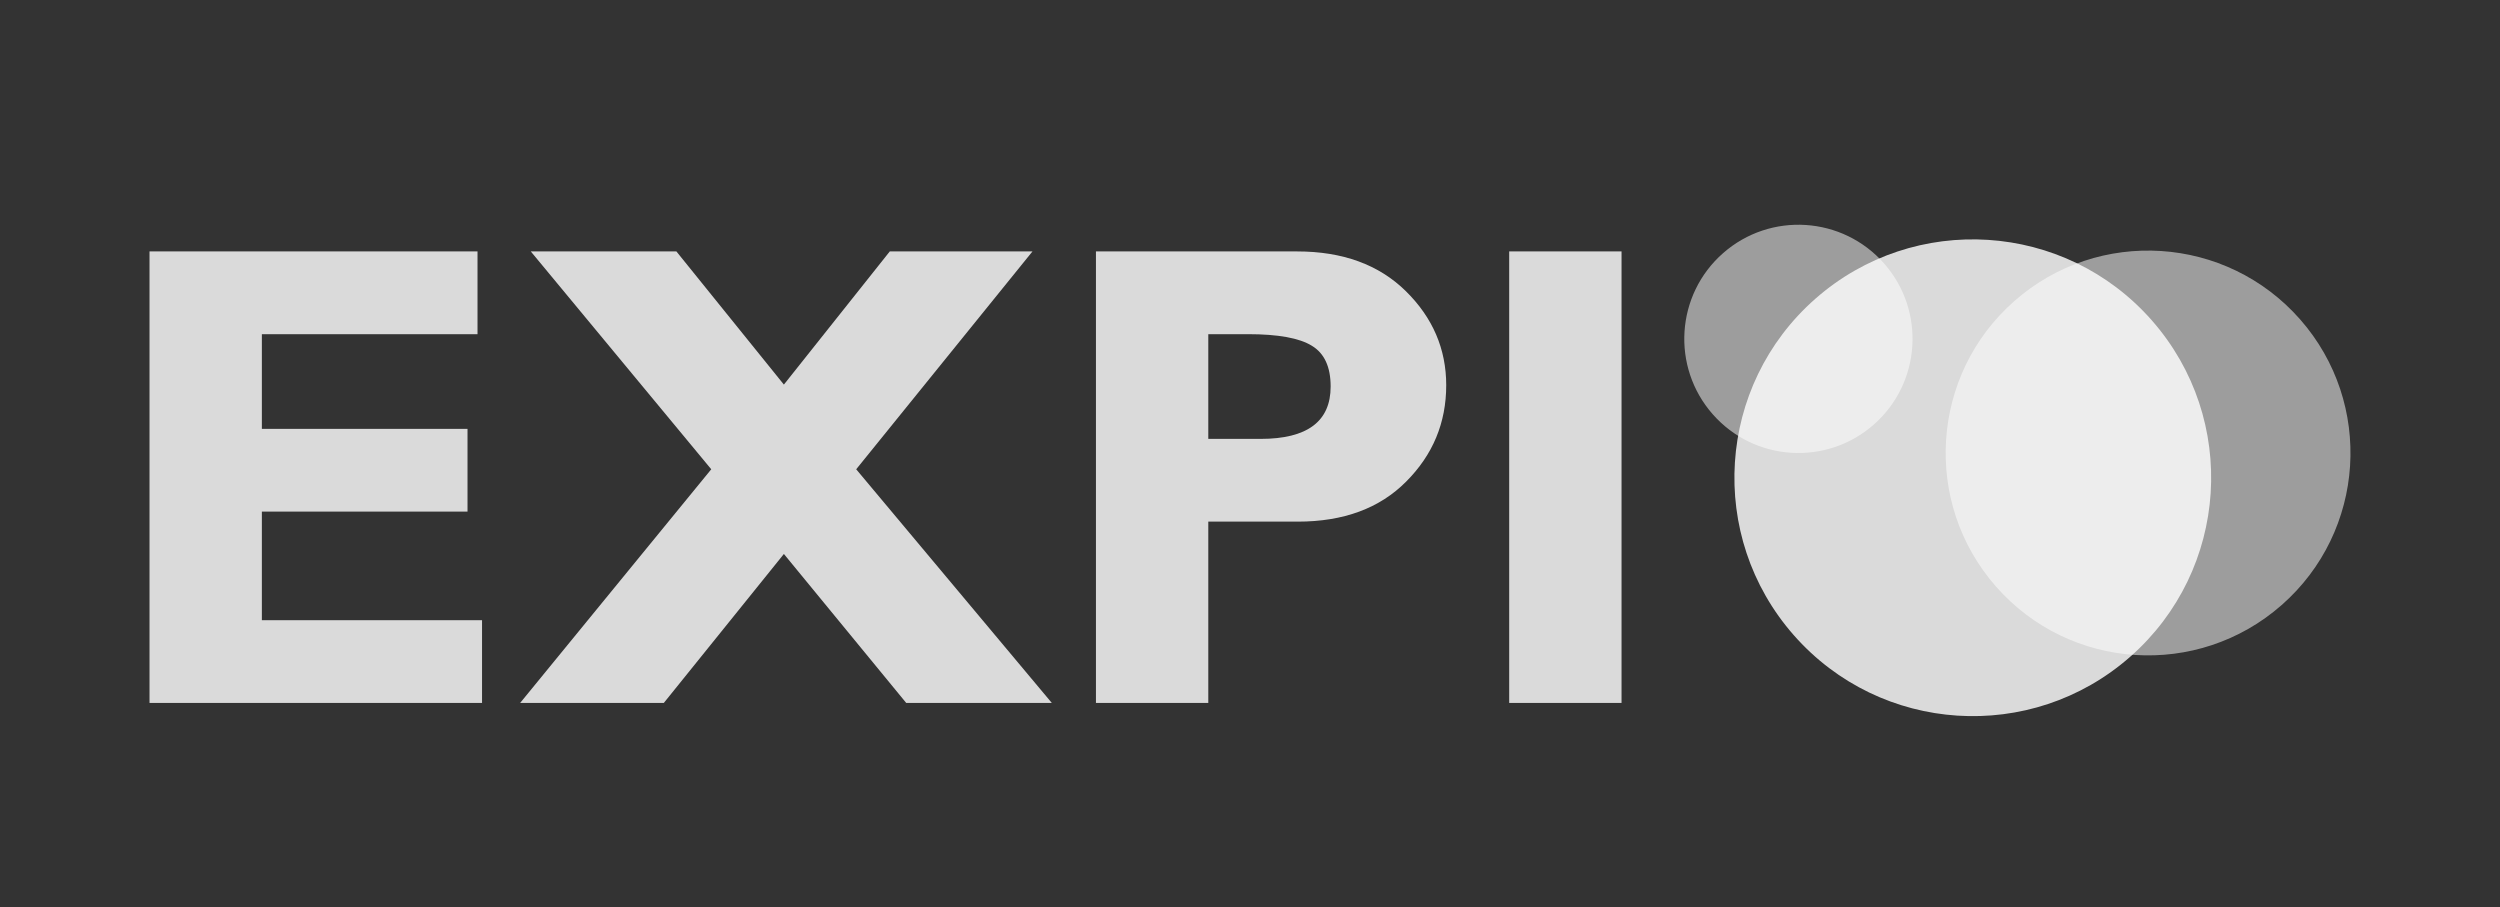
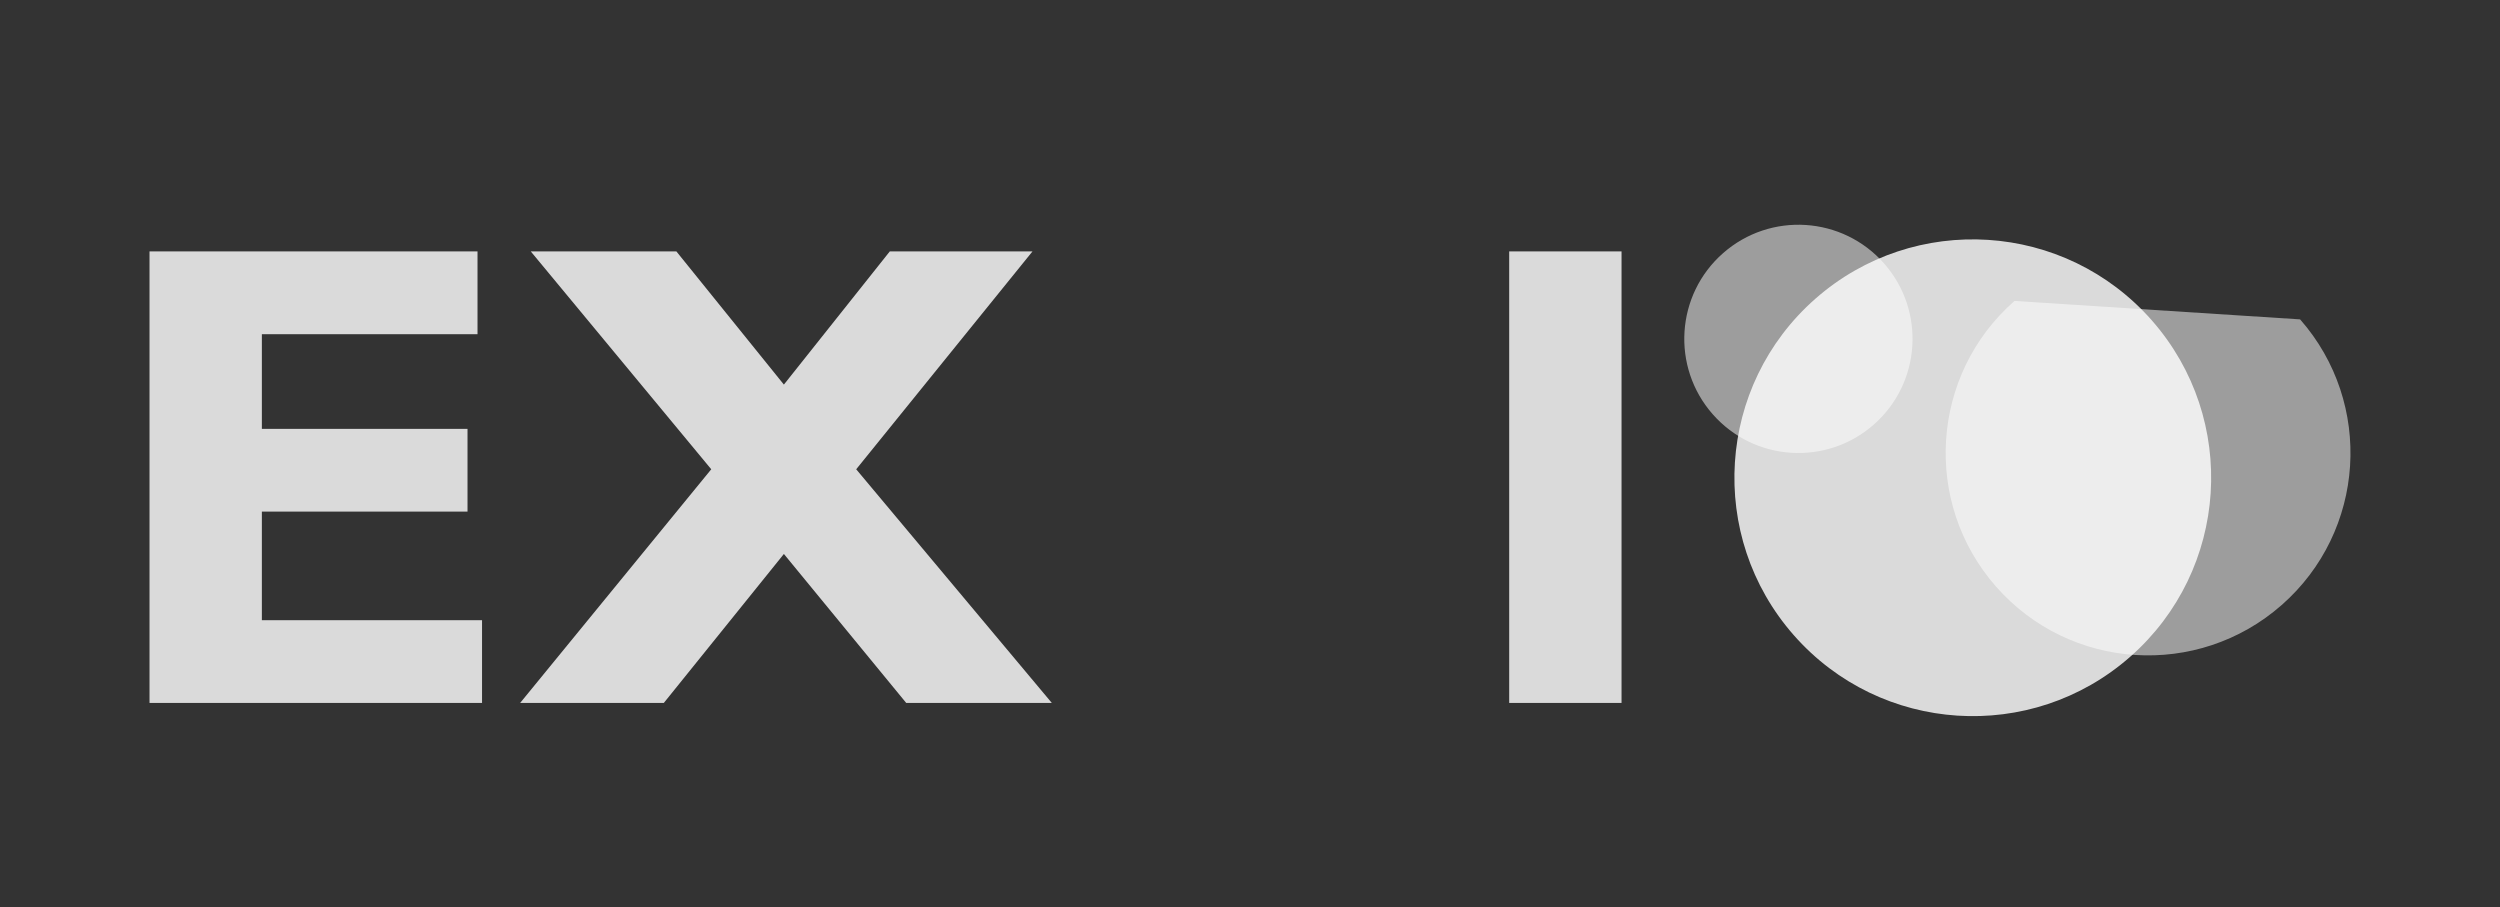
<svg xmlns="http://www.w3.org/2000/svg" xmlns:ns1="http://vectornator.io" height="100%" stroke-miterlimit="10" style="fill-rule:nonzero;clip-rule:evenodd;stroke-linecap:round;stroke-linejoin:round;" viewBox="0 0 375.35 136.189" width="100%" xml:space="preserve">
  <rect x="0" y="0" width="375.35" height="136.189" fill="#333333" stroke="none" />
  <defs />
  <clipPath id="ArtboardFrame">
    <rect height="136.189" width="375.35" x="0" y="0" />
  </clipPath>
  <g clip-path="url(#ArtboardFrame)" id="Без-названия" ns1:layerName="Без названия">
    <clipPath clip-rule="nonzero" id="ClipPath">
      <path d="M0 1.46484e-05L595.276 1.46484e-05L595.276 841.89L0 841.89L0 1.46484e-05Z" />
    </clipPath>
    <g clip-path="url(#ClipPath)">
      <g opacity="0.52" ns1:layerName="path">
        <clipPath clip-rule="nonzero" id="ClipPath_2">
          <path d="M292.125 98.4L352.901 98.4L352.901 37.624L292.125 37.624L292.125 98.4Z" />
        </clipPath>
        <g clip-path="url(#ClipPath_2)">
-           <path d="M345.338 47.951C356.417 60.557 355.18 79.757 342.574 90.837C329.968 101.916 310.767 100.678 299.688 88.073C288.609 75.467 289.846 56.266 302.452 45.187C315.058 34.108 334.259 35.345 345.338 47.951" fill="#ffffff" fill-rule="nonzero" opacity="1" stroke="none" ns1:layerName="path" />
+           <path d="M345.338 47.951C356.417 60.557 355.18 79.757 342.574 90.837C329.968 101.916 310.767 100.678 299.688 88.073C288.609 75.467 289.846 56.266 302.452 45.187" fill="#ffffff" fill-rule="nonzero" opacity="1" stroke="none" ns1:layerName="path" />
        </g>
      </g>
      <g opacity="0.52" ns1:layerName="path">
        <clipPath clip-rule="nonzero" id="ClipPath_3">
          <path d="M252.879 68.012L287.147 68.012L287.147 33.744L252.879 33.744L252.879 68.012Z" />
        </clipPath>
        <g clip-path="url(#ClipPath_3)">
          <path d="M282.883 39.567C289.13 46.675 288.432 57.501 281.324 63.748C274.217 69.995 263.39 69.297 257.143 62.189C250.897 55.082 251.594 44.255 258.702 38.008C265.81 31.761 276.636 32.459 282.883 39.567" fill="#ffffff" fill-rule="nonzero" opacity="1" stroke="none" ns1:layerName="path" />
        </g>
      </g>
      <g opacity="0.82" ns1:layerName="path">
        <clipPath clip-rule="nonzero" id="ClipPath_4">
          <path d="M260.403 107.521L331.984 107.521L331.984 35.94L260.403 35.94L260.403 107.521Z" />
        </clipPath>
        <g clip-path="url(#ClipPath_4)">
          <path d="M323.077 48.103C336.126 62.95 334.668 85.564 319.821 98.613C304.974 111.662 282.36 110.205 269.311 95.358C256.262 80.511 257.72 57.896 272.567 44.847C287.414 31.798 310.028 33.256 323.077 48.103" fill="#ffffff" fill-rule="nonzero" opacity="1" stroke="none" ns1:layerName="path" />
        </g>
      </g>
      <g opacity="0.82" ns1:layerName="path">
        <clipPath clip-rule="nonzero" id="ClipPath_5">
          <path d="M22.449 105.543L243.458 105.543L243.458 37.749L22.449 37.749L22.449 105.543Z" />
        </clipPath>
        <g clip-path="url(#ClipPath_5)">
          <path d="M72.373 93.12L72.373 105.543L22.449 105.543L22.449 37.749L71.694 37.749L71.694 50.172L39.316 50.172L39.316 64.391L70.192 64.391L70.192 76.814L39.316 76.814L39.316 93.12L72.373 93.12Z" fill="#ffffff" fill-rule="nonzero" opacity="1" stroke="none" ns1:layerName="path" />
          <path d="M155.015 37.749L128.55 70.457L157.923 105.543L136.063 105.543L117.693 83.172L99.662 105.543L78.093 105.543L106.787 70.457L79.692 37.749L101.553 37.749L117.693 57.743L133.591 37.749L155.015 37.749Z" fill="#ffffff" fill-rule="nonzero" opacity="1" stroke="none" ns1:layerName="path" />
-           <path d="M181.413 50.172L181.413 65.895L189.265 65.895C196.277 65.895 199.783 63.275 199.783 58.034C199.783 55.09 198.846 53.051 196.971 51.919C195.098 50.754 191.898 50.172 187.375 50.172L181.413 50.172ZM164.545 37.749L194.742 37.749C201.592 37.749 207.038 39.738 211.076 43.718C215.116 47.697 217.135 52.404 217.135 57.84C217.135 63.469 215.132 68.289 211.125 72.301C207.15 76.313 201.722 78.318 194.839 78.318L181.413 78.318L181.413 105.543L164.545 105.543L164.545 37.749Z" fill="#ffffff" fill-rule="nonzero" opacity="1" stroke="none" ns1:layerName="path" />
          <path d="M243.458 105.543L226.59 105.543L226.59 37.749L243.458 37.749L243.458 105.543Z" fill="#ffffff" fill-rule="nonzero" opacity="1" stroke="none" ns1:layerName="path" />
        </g>
      </g>
    </g>
  </g>
</svg>